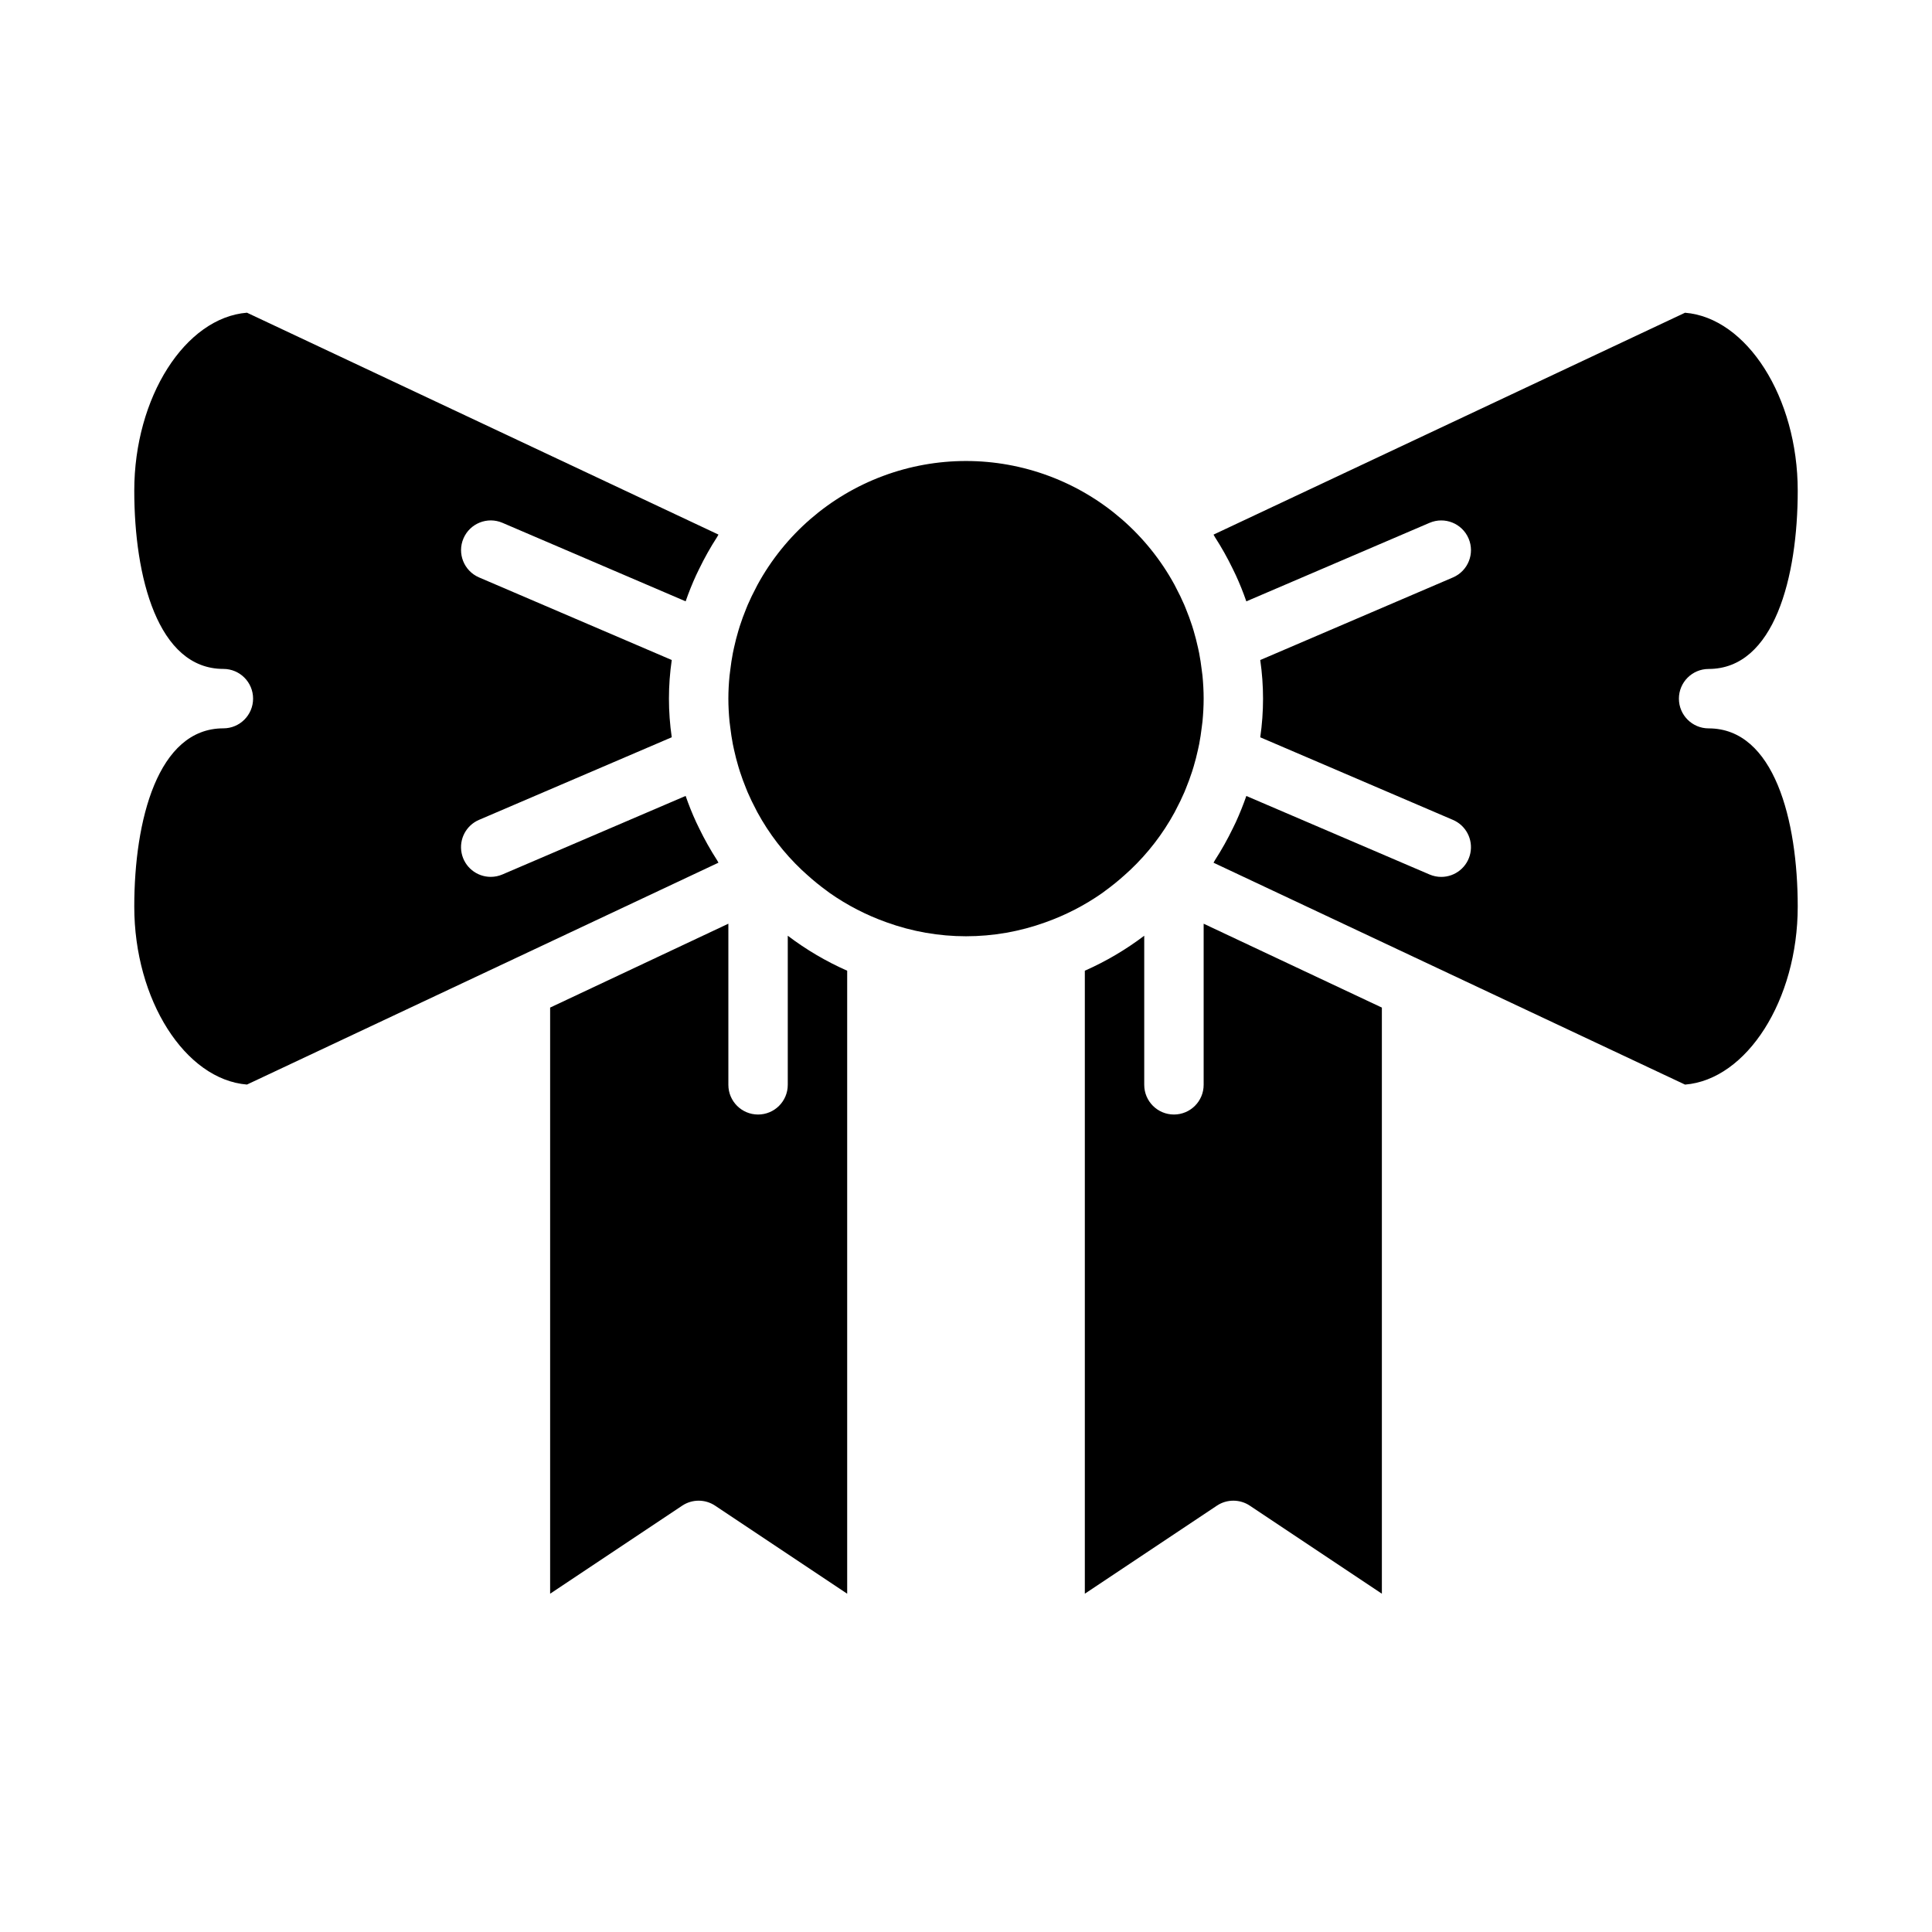
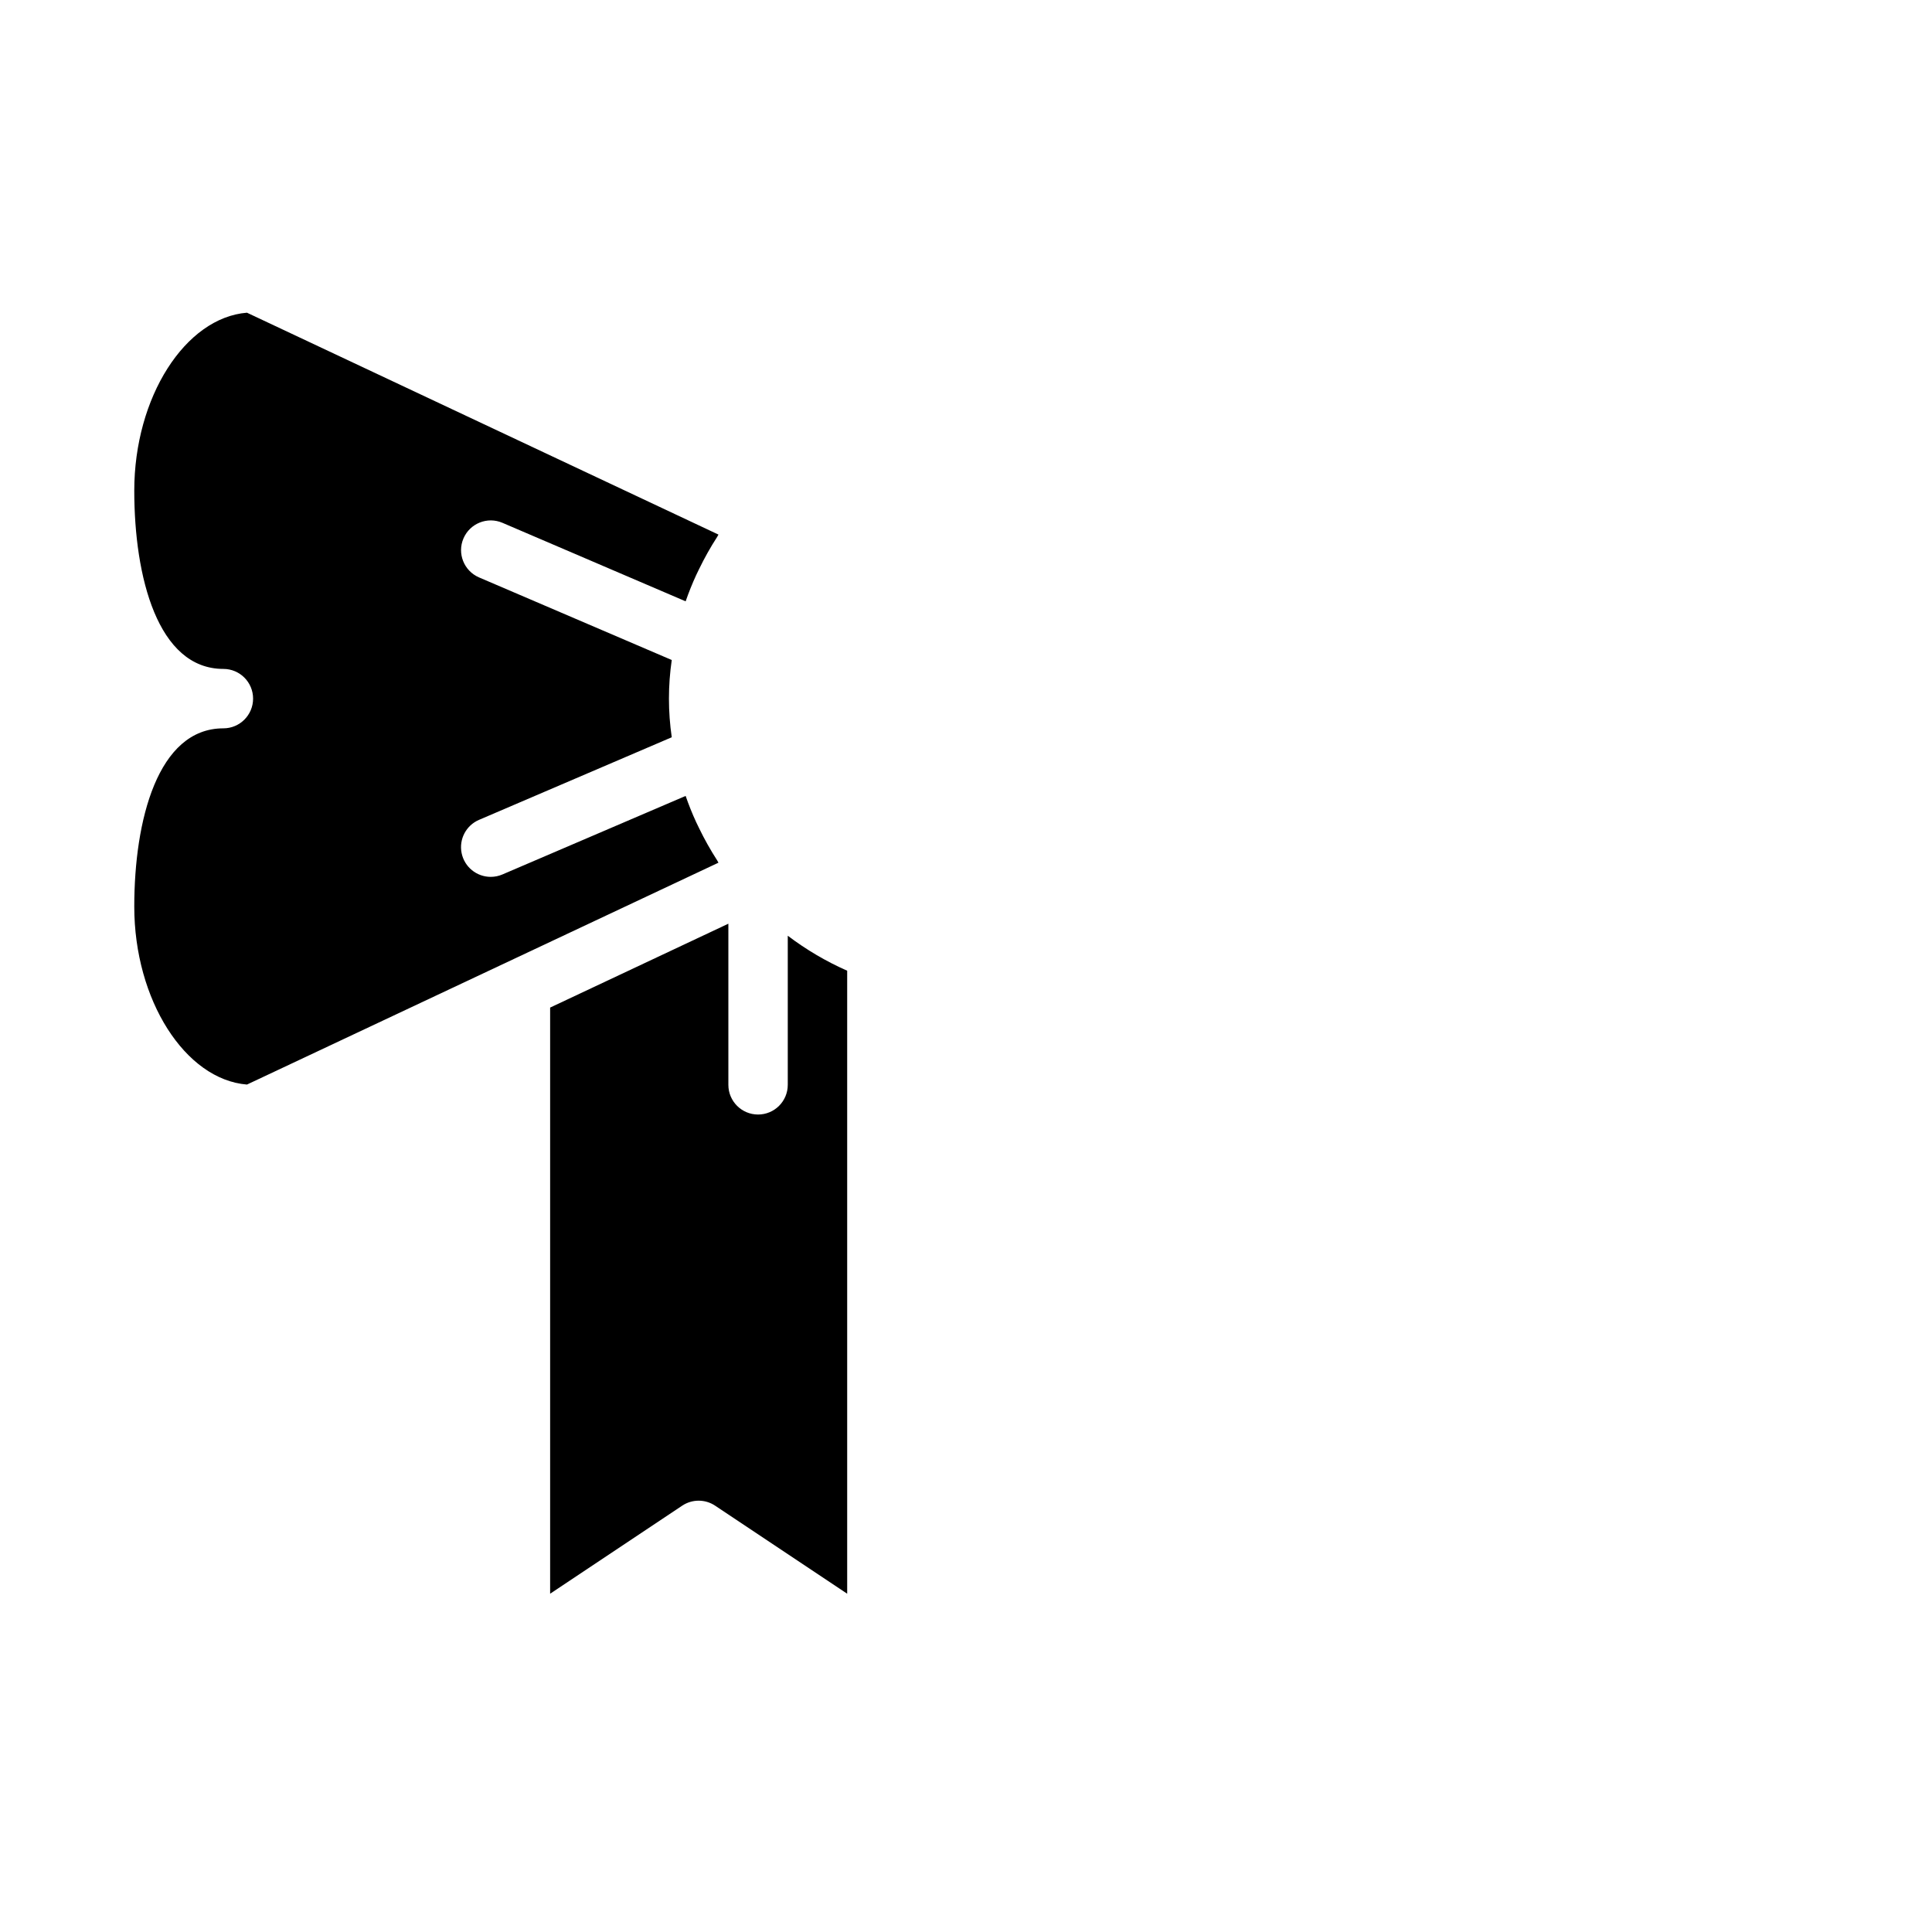
<svg xmlns="http://www.w3.org/2000/svg" fill="#000000" width="800px" height="800px" version="1.1" viewBox="144 144 512 512">
  <g>
    <path d="m289.79 411.02v155.33l34.996-23.332c2.644-1.762 6.086-1.762 8.73 0l34.996 23.332v-165.1c-5.594-2.469-10.875-5.582-15.746-9.273v39.512c0 4.348-3.523 7.871-7.871 7.871-4.348 0-7.871-3.523-7.871-7.871v-42.699z" />
-     <path d="m462.48 321.59c-0.184-1.52-0.402-3.023-0.691-4.508-0.098-0.5-0.211-0.992-0.32-1.488-0.332-1.504-0.711-2.988-1.145-4.449-0.125-0.426-0.254-0.852-0.391-1.273-0.492-1.531-1.051-3.035-1.656-4.516-0.141-0.34-0.266-0.684-0.414-1.023-0.672-1.562-1.418-3.09-2.211-4.586-0.129-0.242-0.242-0.496-0.375-0.738l0.004 0.004c-7.25-13.312-19.059-23.562-33.258-28.863-14.199-5.305-29.836-5.305-44.035-0.004-14.203 5.301-26.012 15.551-33.262 28.863-0.137 0.25-0.25 0.508-0.387 0.762-0.789 1.488-1.531 3.004-2.199 4.562-0.148 0.344-0.277 0.691-0.418 1.035-0.605 1.477-1.16 2.977-1.652 4.508-0.137 0.422-0.262 0.848-0.391 1.273-0.438 1.457-0.812 2.941-1.145 4.441-0.109 0.5-0.227 0.996-0.32 1.5-0.289 1.477-0.504 2.981-0.688 4.496-0.059 0.508-0.145 1.012-0.191 1.523-0.195 1.988-0.309 4-0.309 6.035 0 2.039 0.117 4.051 0.305 6.039 0.047 0.512 0.133 1.016 0.191 1.523 0.184 1.512 0.398 3.016 0.688 4.496 0.098 0.504 0.211 1 0.32 1.5 0.332 1.5 0.707 2.984 1.145 4.441 0.125 0.426 0.254 0.852 0.391 1.273 0.492 1.531 1.047 3.031 1.652 4.508 0.141 0.344 0.27 0.695 0.418 1.035 0.672 1.555 1.41 3.074 2.199 4.562 0.133 0.25 0.25 0.512 0.387 0.762h0.004c3.09 5.672 7.051 10.82 11.742 15.258 0.449 0.434 0.922 0.84 1.387 1.262 1.688 1.531 3.457 2.969 5.301 4.305 0.25 0.184 0.492 0.379 0.746 0.559 4.641 3.246 9.695 5.852 15.027 7.75 13.613 4.938 28.531 4.938 42.145 0 5.332-1.898 10.387-4.504 15.027-7.75 0.254-0.18 0.496-0.375 0.746-0.559 1.844-1.336 3.613-2.773 5.301-4.305 0.465-0.418 0.938-0.828 1.387-1.262 4.691-4.438 8.656-9.59 11.746-15.262 0.133-0.242 0.242-0.492 0.375-0.738 0.793-1.496 1.539-3.023 2.211-4.586 0.145-0.336 0.273-0.684 0.414-1.023 0.605-1.477 1.16-2.981 1.656-4.516 0.137-0.422 0.262-0.848 0.391-1.273 0.438-1.461 0.816-2.945 1.145-4.449 0.109-0.496 0.223-0.988 0.32-1.488 0.289-1.484 0.508-2.988 0.691-4.508 0.059-0.508 0.145-1.008 0.191-1.516 0.188-1.988 0.305-4 0.305-6.039 0-2.039-0.117-4.051-0.305-6.039-0.051-0.508-0.137-1.008-0.195-1.516z" />
    <path d="m334.4 372.62c-0.137-0.211-0.23-0.445-0.367-0.656-1.758-2.723-3.348-5.551-4.758-8.469-0.27-0.551-0.539-1.094-0.797-1.648-1.035-2.25-1.961-4.559-2.777-6.918l-48.555 20.812c-0.98 0.422-2.031 0.637-3.098 0.637-3.738 0-6.961-2.625-7.711-6.285-0.754-3.664 1.172-7.348 4.606-8.82l51.078-21.891c-0.992-6.789-0.992-13.684 0-20.473l-51.078-21.891c-3.988-1.719-5.832-6.34-4.121-10.328 1.711-3.992 6.332-5.844 10.324-4.141l48.555 20.809c0.82-2.359 1.746-4.664 2.777-6.918 0.254-0.555 0.527-1.098 0.793-1.645h0.004c1.41-2.918 2.996-5.746 4.758-8.469 0.137-0.211 0.23-0.445 0.367-0.656l-124.95-58.801c-16.352 1.316-29.867 22.387-29.867 47.172 0 22.832 6.203 47.23 23.617 47.23 4.348 0 7.871 3.523 7.871 7.871 0 4.348-3.523 7.875-7.871 7.875-17.414 0-23.617 24.398-23.617 47.23 0 24.785 13.516 45.855 29.867 47.172l124.35-58.516z" />
-     <path d="m596.8 321.28c17.414 0 23.617-24.398 23.617-47.23 0-24.785-13.516-45.855-29.867-47.172l-124.95 58.801c0.137 0.211 0.23 0.445 0.367 0.656 1.758 2.723 3.344 5.551 4.754 8.469 0.266 0.551 0.539 1.09 0.793 1.645 1.035 2.25 1.961 4.559 2.777 6.918l48.555-20.809h0.004c3.996-1.711 8.625 0.137 10.336 4.133 1.715 3.996-0.137 8.625-4.133 10.336l-51.078 21.891h0.004c0.988 6.789 0.988 13.684 0 20.473l51.074 21.891c3.438 1.473 5.359 5.156 4.609 8.816-0.754 3.664-3.977 6.289-7.715 6.289-1.062 0-2.117-0.215-3.098-0.637l-48.555-20.809c-0.82 2.359-1.746 4.664-2.777 6.918-0.254 0.555-0.527 1.098-0.797 1.648v-0.004c-1.41 2.918-2.996 5.746-4.754 8.469-0.137 0.211-0.23 0.445-0.367 0.656l0.605 0.285 124.35 58.516c16.352-1.316 29.863-22.387 29.863-47.172 0-22.832-6.203-47.23-23.617-47.23h0.004c-4.348 0-7.875-3.527-7.875-7.875 0-4.348 3.527-7.871 7.875-7.871z" />
-     <path d="m510.21 411.02-47.23-22.227v42.695c0 4.348-3.527 7.871-7.875 7.871-4.348 0-7.871-3.523-7.871-7.871v-39.512c-4.871 3.691-10.152 6.805-15.742 9.273v165.1l34.992-23.332c2.644-1.762 6.09-1.762 8.734 0l34.992 23.332z" />
  </g>
</svg>